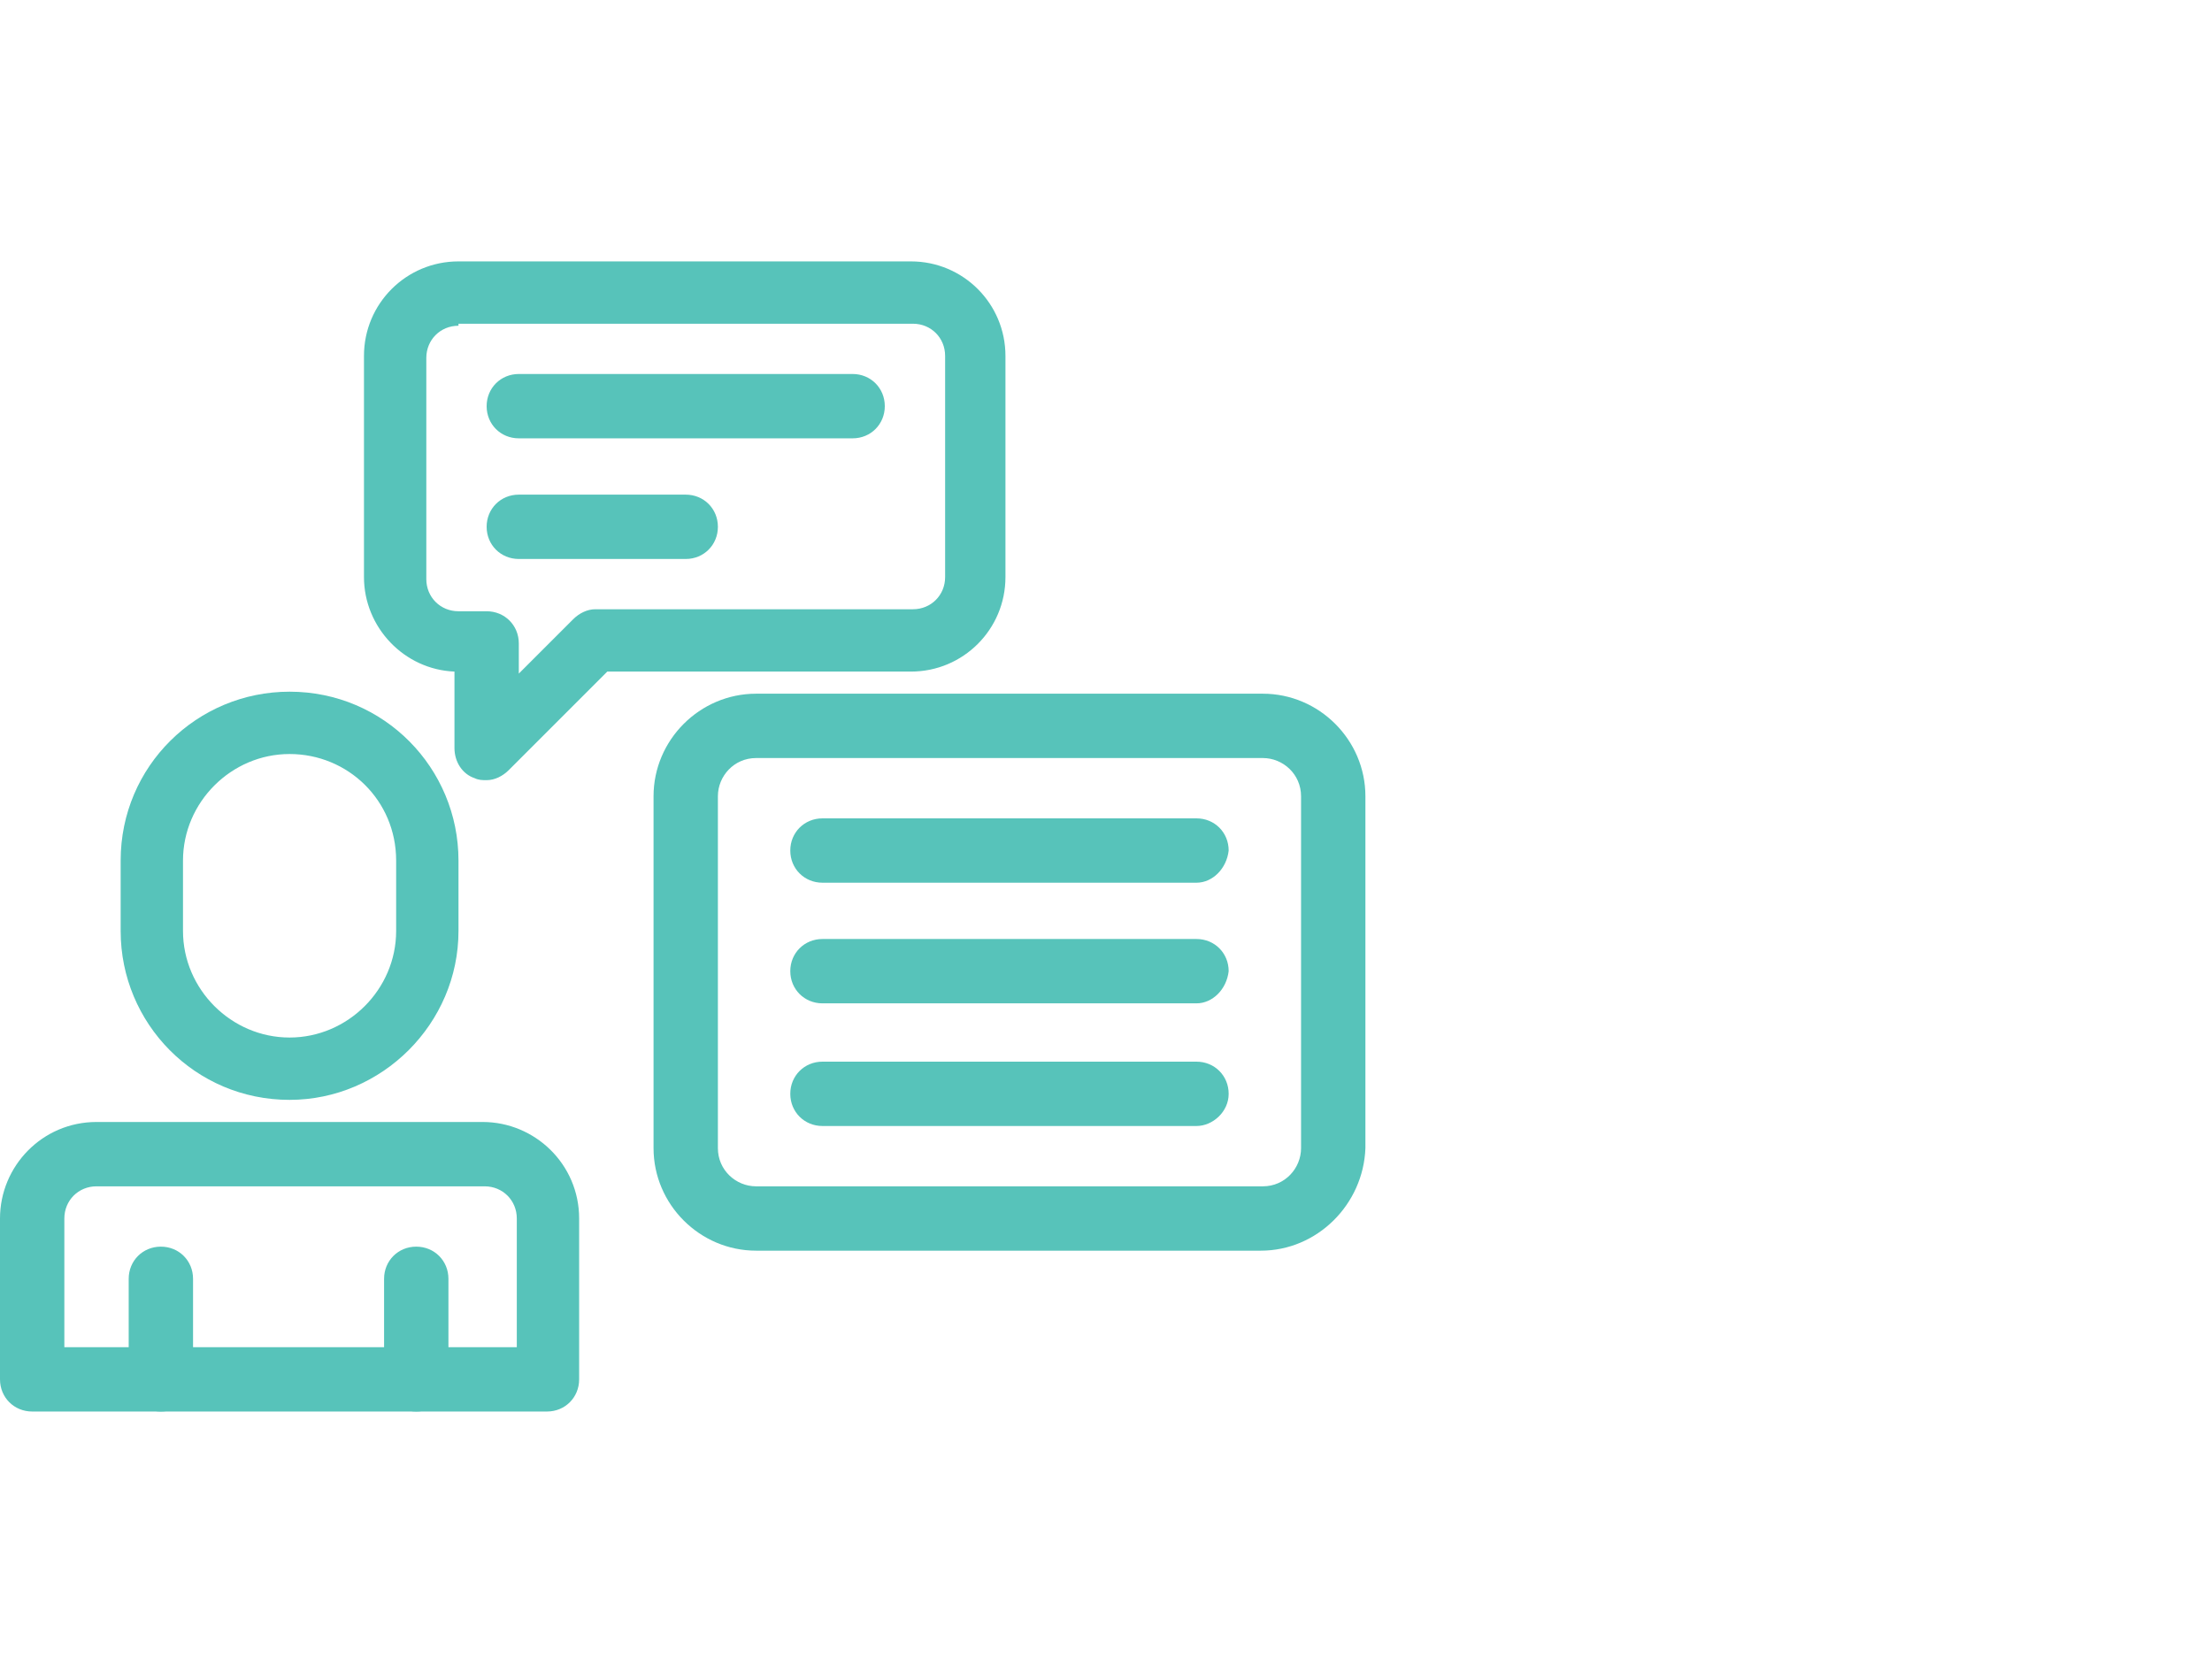
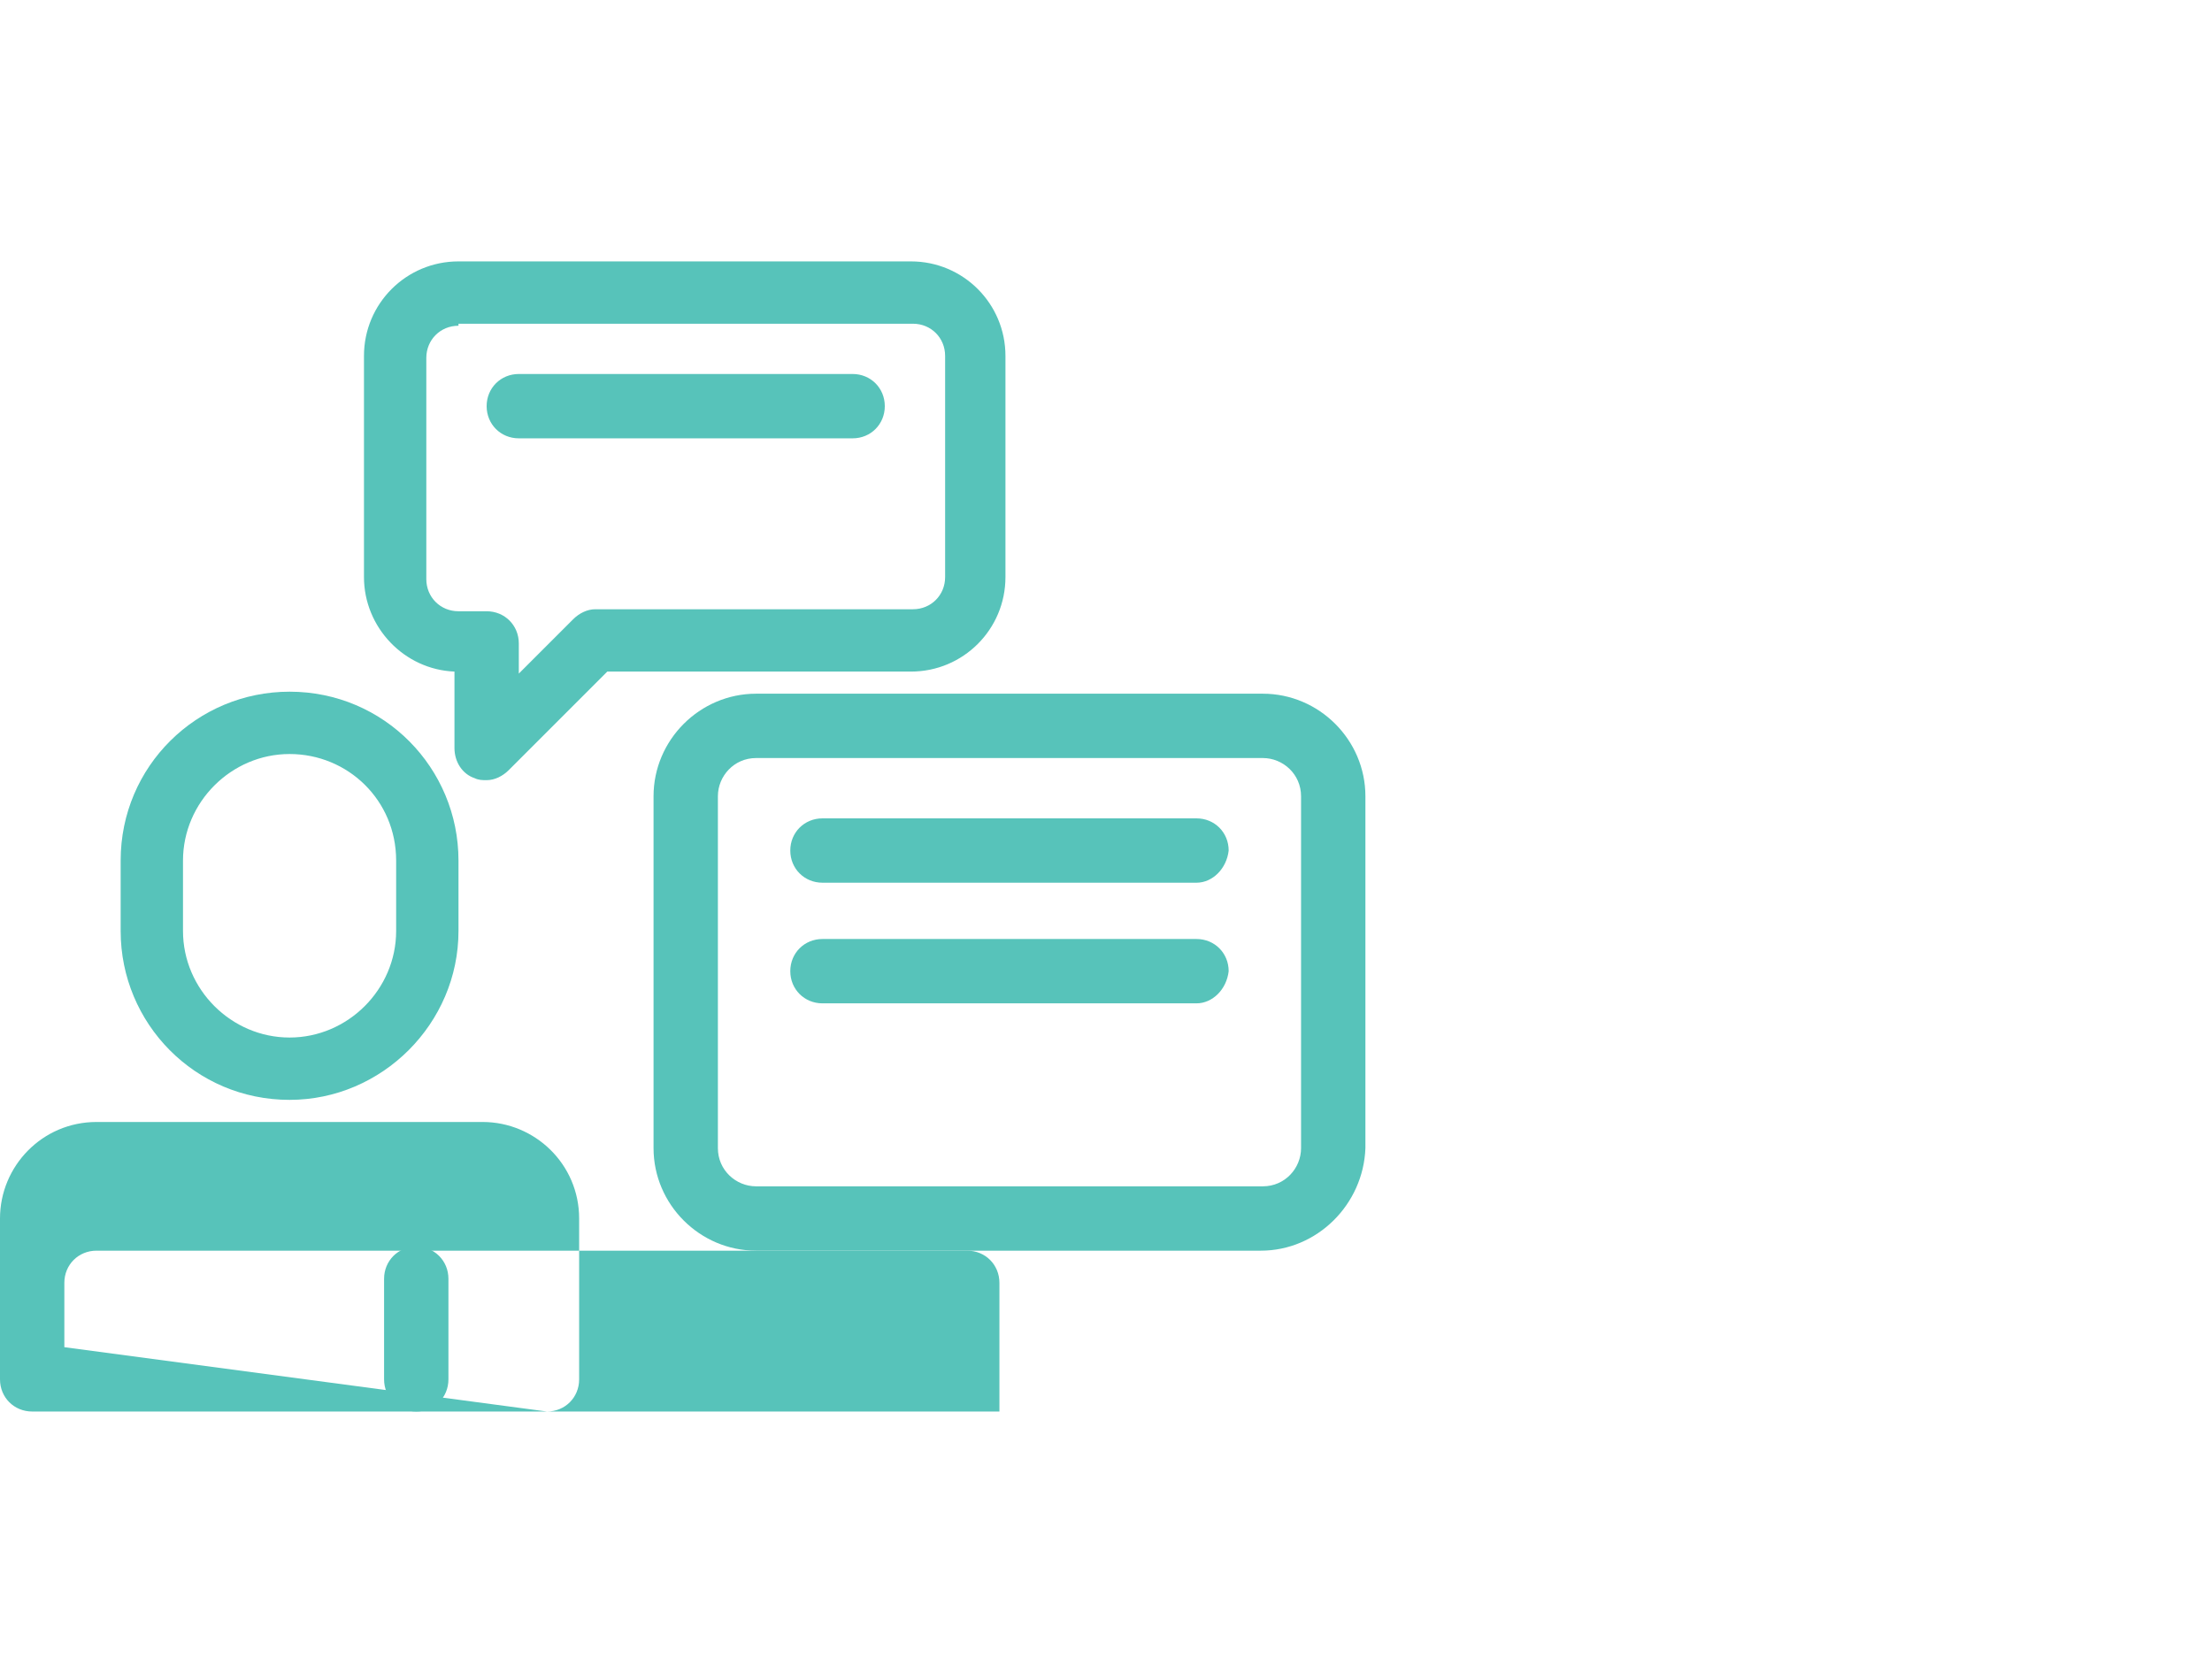
<svg xmlns="http://www.w3.org/2000/svg" version="1.1" id="Layer_1" x="0px" y="0px" viewBox="0 0 110 83.2" style="enable-background:new 0 0 110 83.2;" xml:space="preserve">
  <style type="text/css">
	.st0{fill:#57C3BA;}
</style>
  <g>
    <g>
      <g>
        <g>
          <path class="st0" d="M14.4,54.7c-4.7,0-8.4-3.8-8.4-8.4v-3.5c0-4.7,3.8-8.4,8.4-8.4c4.7,0,8.4,3.8,8.4,8.4v3.5      C22.8,50.9,19,54.7,14.4,54.7 M14.4,37.5c-2.9,0-5.3,2.4-5.3,5.3v3.5c0,2.9,2.4,5.3,5.3,5.3s5.3-2.4,5.3-5.3v-3.5      C19.7,39.8,17.3,37.5,14.4,37.5" />
        </g>
      </g>
      <g>
        <g>
-           <path class="st0" d="M27.2,70.2H1.6c-0.9,0-1.6-0.7-1.6-1.6v-8c0-2.6,2.1-4.8,4.8-4.8H24c2.6,0,4.8,2.1,4.8,4.8v8      C28.8,69.5,28.1,70.2,27.2,70.2 M3.2,67h22.5v-6.4c0-0.9-0.7-1.6-1.6-1.6H4.8c-0.9,0-1.6,0.7-1.6,1.6V67z" />
+           <path class="st0" d="M27.2,70.2H1.6c-0.9,0-1.6-0.7-1.6-1.6v-8c0-2.6,2.1-4.8,4.8-4.8H24c2.6,0,4.8,2.1,4.8,4.8v8      C28.8,69.5,28.1,70.2,27.2,70.2 h22.5v-6.4c0-0.9-0.7-1.6-1.6-1.6H4.8c-0.9,0-1.6,0.7-1.6,1.6V67z" />
        </g>
      </g>
      <g>
-         <path class="st0" d="M8,70.2c-0.9,0-1.6-0.7-1.6-1.6v-5c0-0.9,0.7-1.6,1.6-1.6c0.9,0,1.6,0.7,1.6,1.6v5C9.6,69.5,8.9,70.2,8,70.2     " />
-       </g>
+         </g>
      <g>
        <path class="st0" d="M20.7,70.2c-0.9,0-1.6-0.7-1.6-1.6v-5c0-0.9,0.7-1.6,1.6-1.6c0.9,0,1.6,0.7,1.6,1.6v5     C22.3,69.5,21.6,70.2,20.7,70.2" />
      </g>
      <g>
        <g>
          <path class="st0" d="M62.7,62.2H37.6c-2.8,0-5.1-2.3-5.1-5.1V39.6c0-2.8,2.3-5.1,5.1-5.1h25.2c2.8,0,5.1,2.3,5.1,5.1v17.5      C67.8,59.9,65.5,62.2,62.7,62.2 M37.6,37.7c-1.1,0-1.9,0.9-1.9,1.9v17.5c0,1.1,0.9,1.9,1.9,1.9h25.2c1.1,0,1.9-0.9,1.9-1.9V39.6      c0-1.1-0.9-1.9-1.9-1.9H37.6z" />
        </g>
      </g>
      <g>
        <path class="st0" d="M59.5,43.9H40.9c-0.9,0-1.6-0.7-1.6-1.6c0-0.9,0.7-1.6,1.6-1.6h18.6c0.9,0,1.6,0.7,1.6,1.6     C61,43.2,60.3,43.9,59.5,43.9" />
      </g>
      <g>
        <path class="st0" d="M59.5,49.9H40.9c-0.9,0-1.6-0.7-1.6-1.6c0-0.9,0.7-1.6,1.6-1.6h18.6c0.9,0,1.6,0.7,1.6,1.6     C61,49.2,60.3,49.9,59.5,49.9" />
      </g>
      <g>
-         <path class="st0" d="M59.5,56H40.9c-0.9,0-1.6-0.7-1.6-1.6s0.7-1.6,1.6-1.6h18.6c0.9,0,1.6,0.7,1.6,1.6S60.3,56,59.5,56" />
-       </g>
+         </g>
      <g>
        <path class="st0" d="M42.4,21.8H25.8c-0.9,0-1.6-0.7-1.6-1.6s0.7-1.6,1.6-1.6h16.6c0.9,0,1.6,0.7,1.6,1.6S43.3,21.8,42.4,21.8" />
      </g>
      <g>
-         <path class="st0" d="M34.1,27.8h-8.3c-0.9,0-1.6-0.7-1.6-1.6c0-0.9,0.7-1.6,1.6-1.6h8.3c0.9,0,1.6,0.7,1.6,1.6     C35.7,27.1,35,27.8,34.1,27.8" />
-       </g>
+         </g>
      <g>
        <g>
          <path class="st0" d="M24.2,38.8c-0.2,0-0.4,0-0.6-0.1c-0.6-0.2-1-0.8-1-1.5v-3.8c-2.5-0.1-4.5-2.2-4.5-4.7v-11      c0-2.6,2.1-4.7,4.7-4.7h22.5c2.6,0,4.7,2.1,4.7,4.7v11c0,2.6-2.1,4.7-4.7,4.7H30.2l-4.9,4.9C25,38.6,24.6,38.8,24.2,38.8       M22.8,16.2c-0.9,0-1.6,0.7-1.6,1.6v11c0,0.9,0.7,1.6,1.6,1.6h1.4c0.9,0,1.6,0.7,1.6,1.6v1.5l2.7-2.7c0.3-0.3,0.7-0.5,1.1-0.5      h15.8c0.9,0,1.6-0.7,1.6-1.6v-11c0-0.9-0.7-1.6-1.6-1.6H22.8z" />
        </g>
      </g>
    </g>
  </g>
</svg>